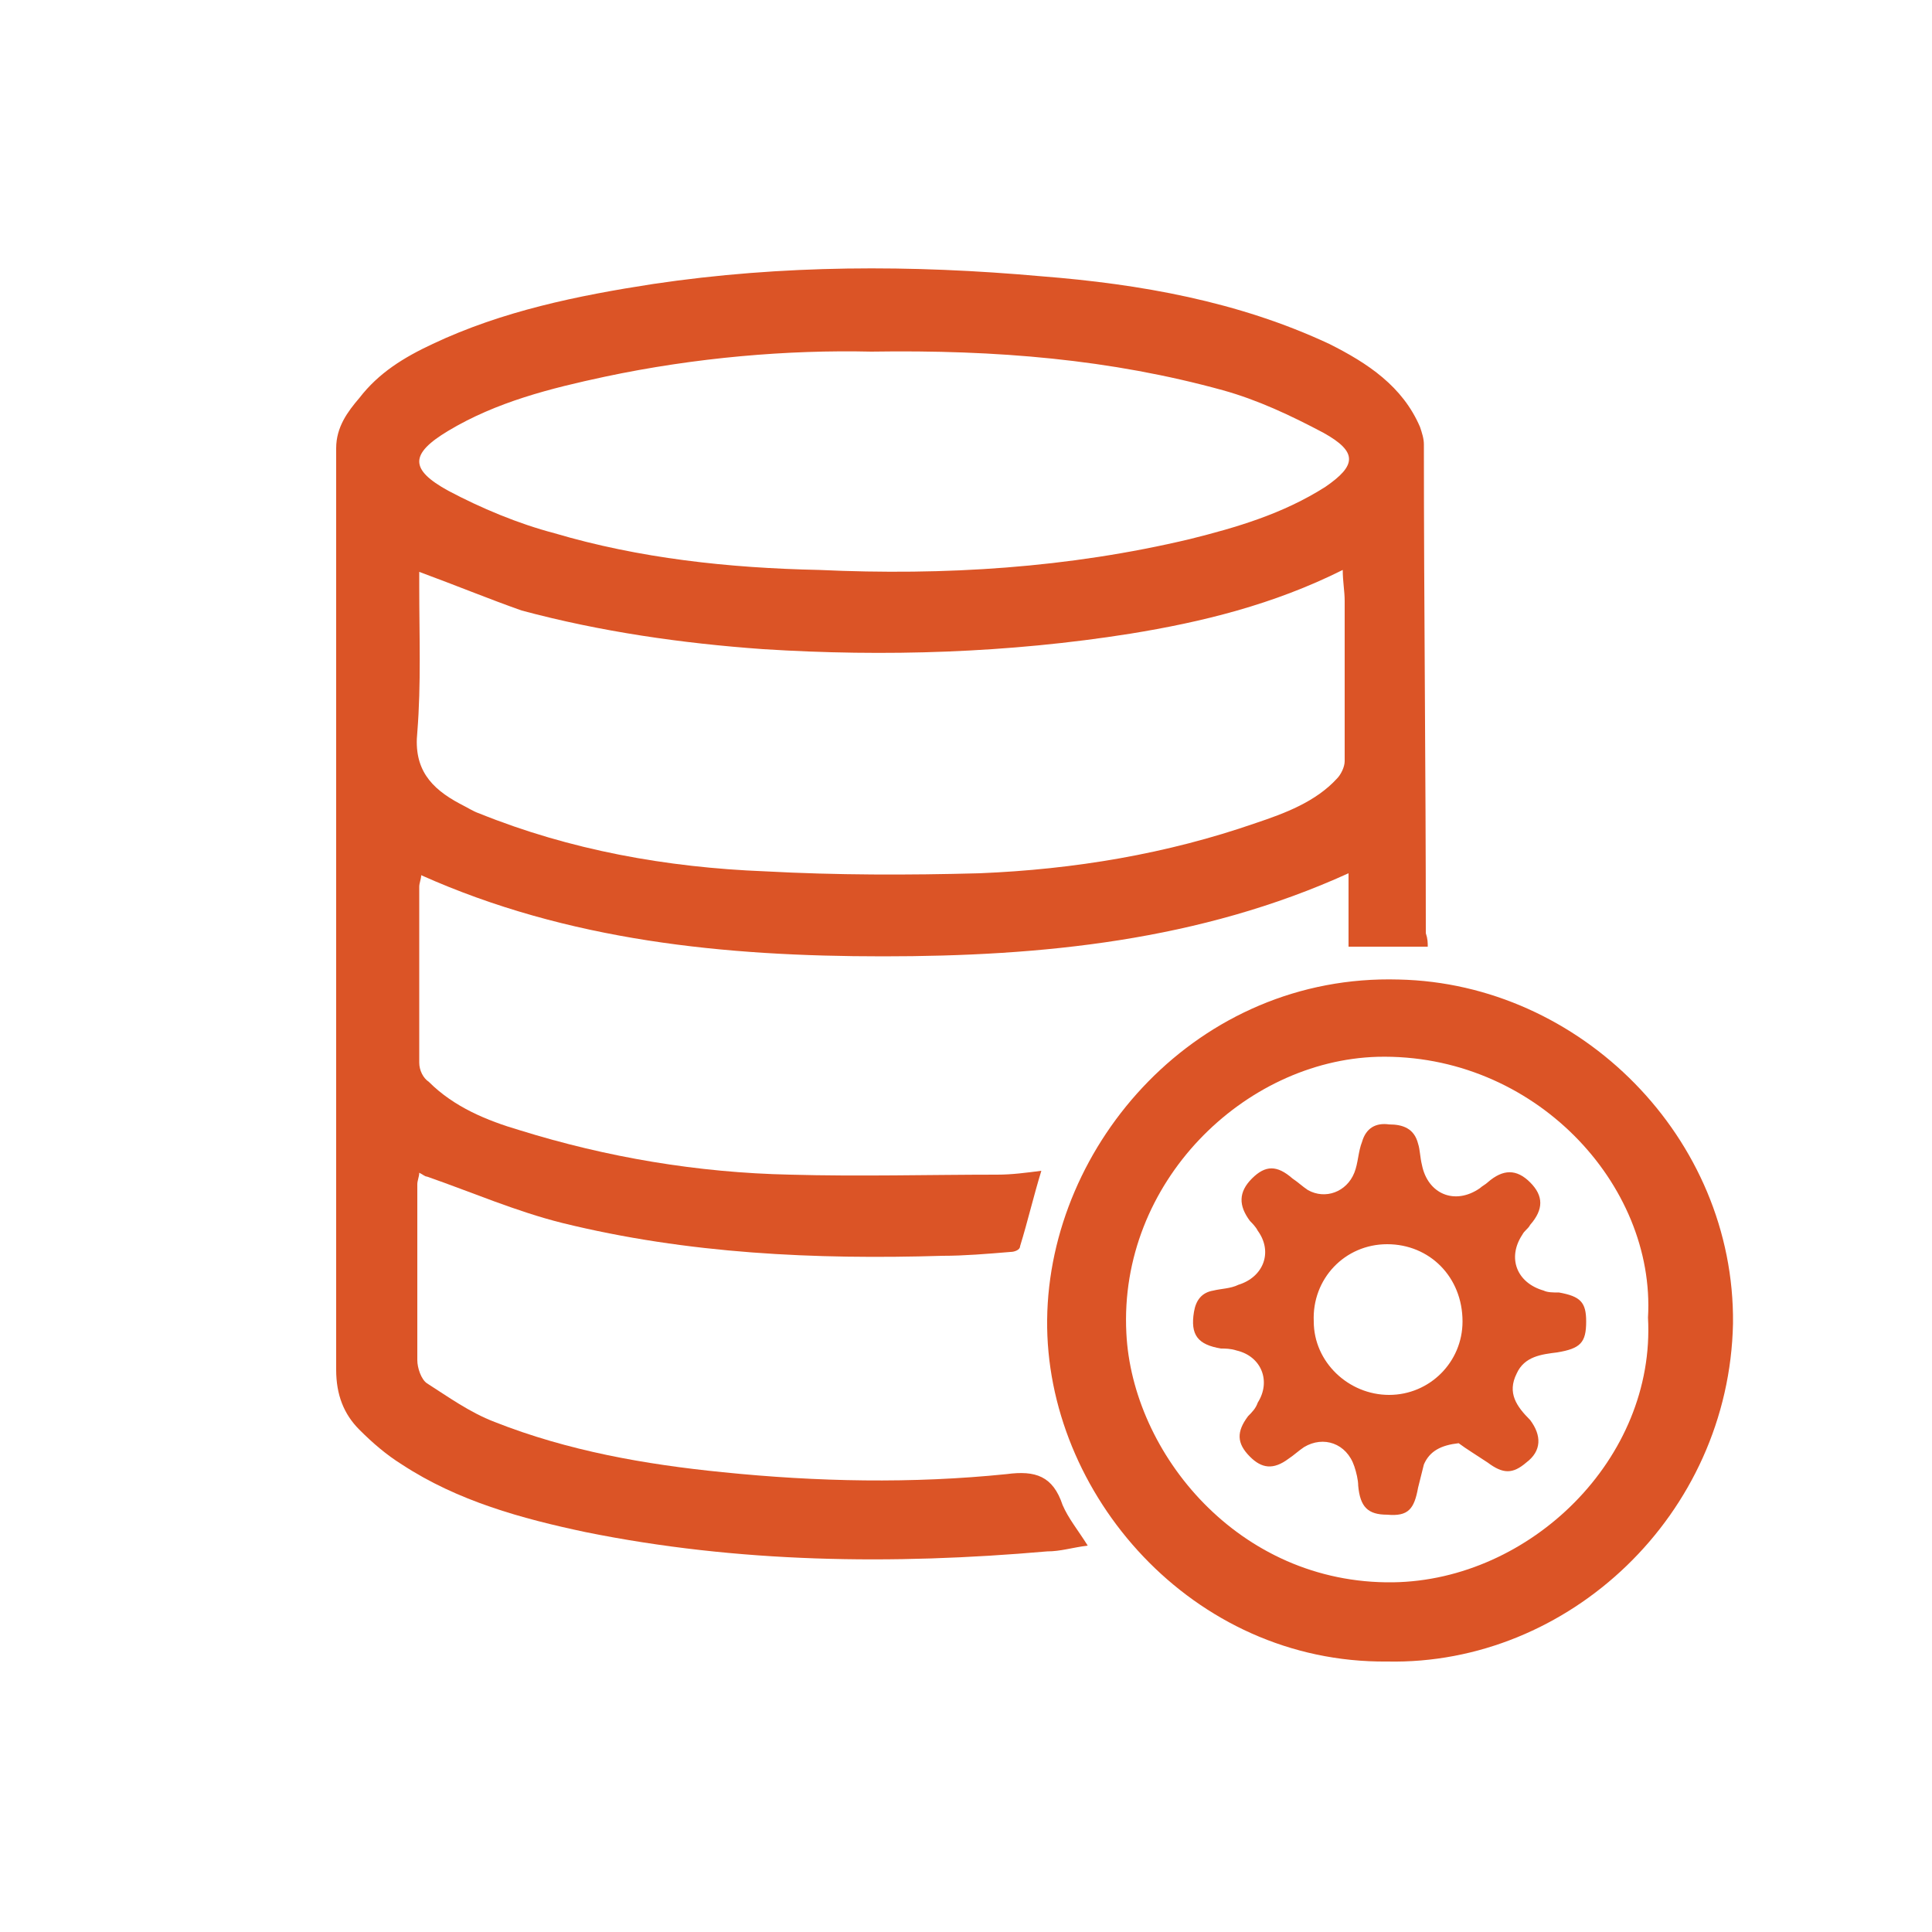
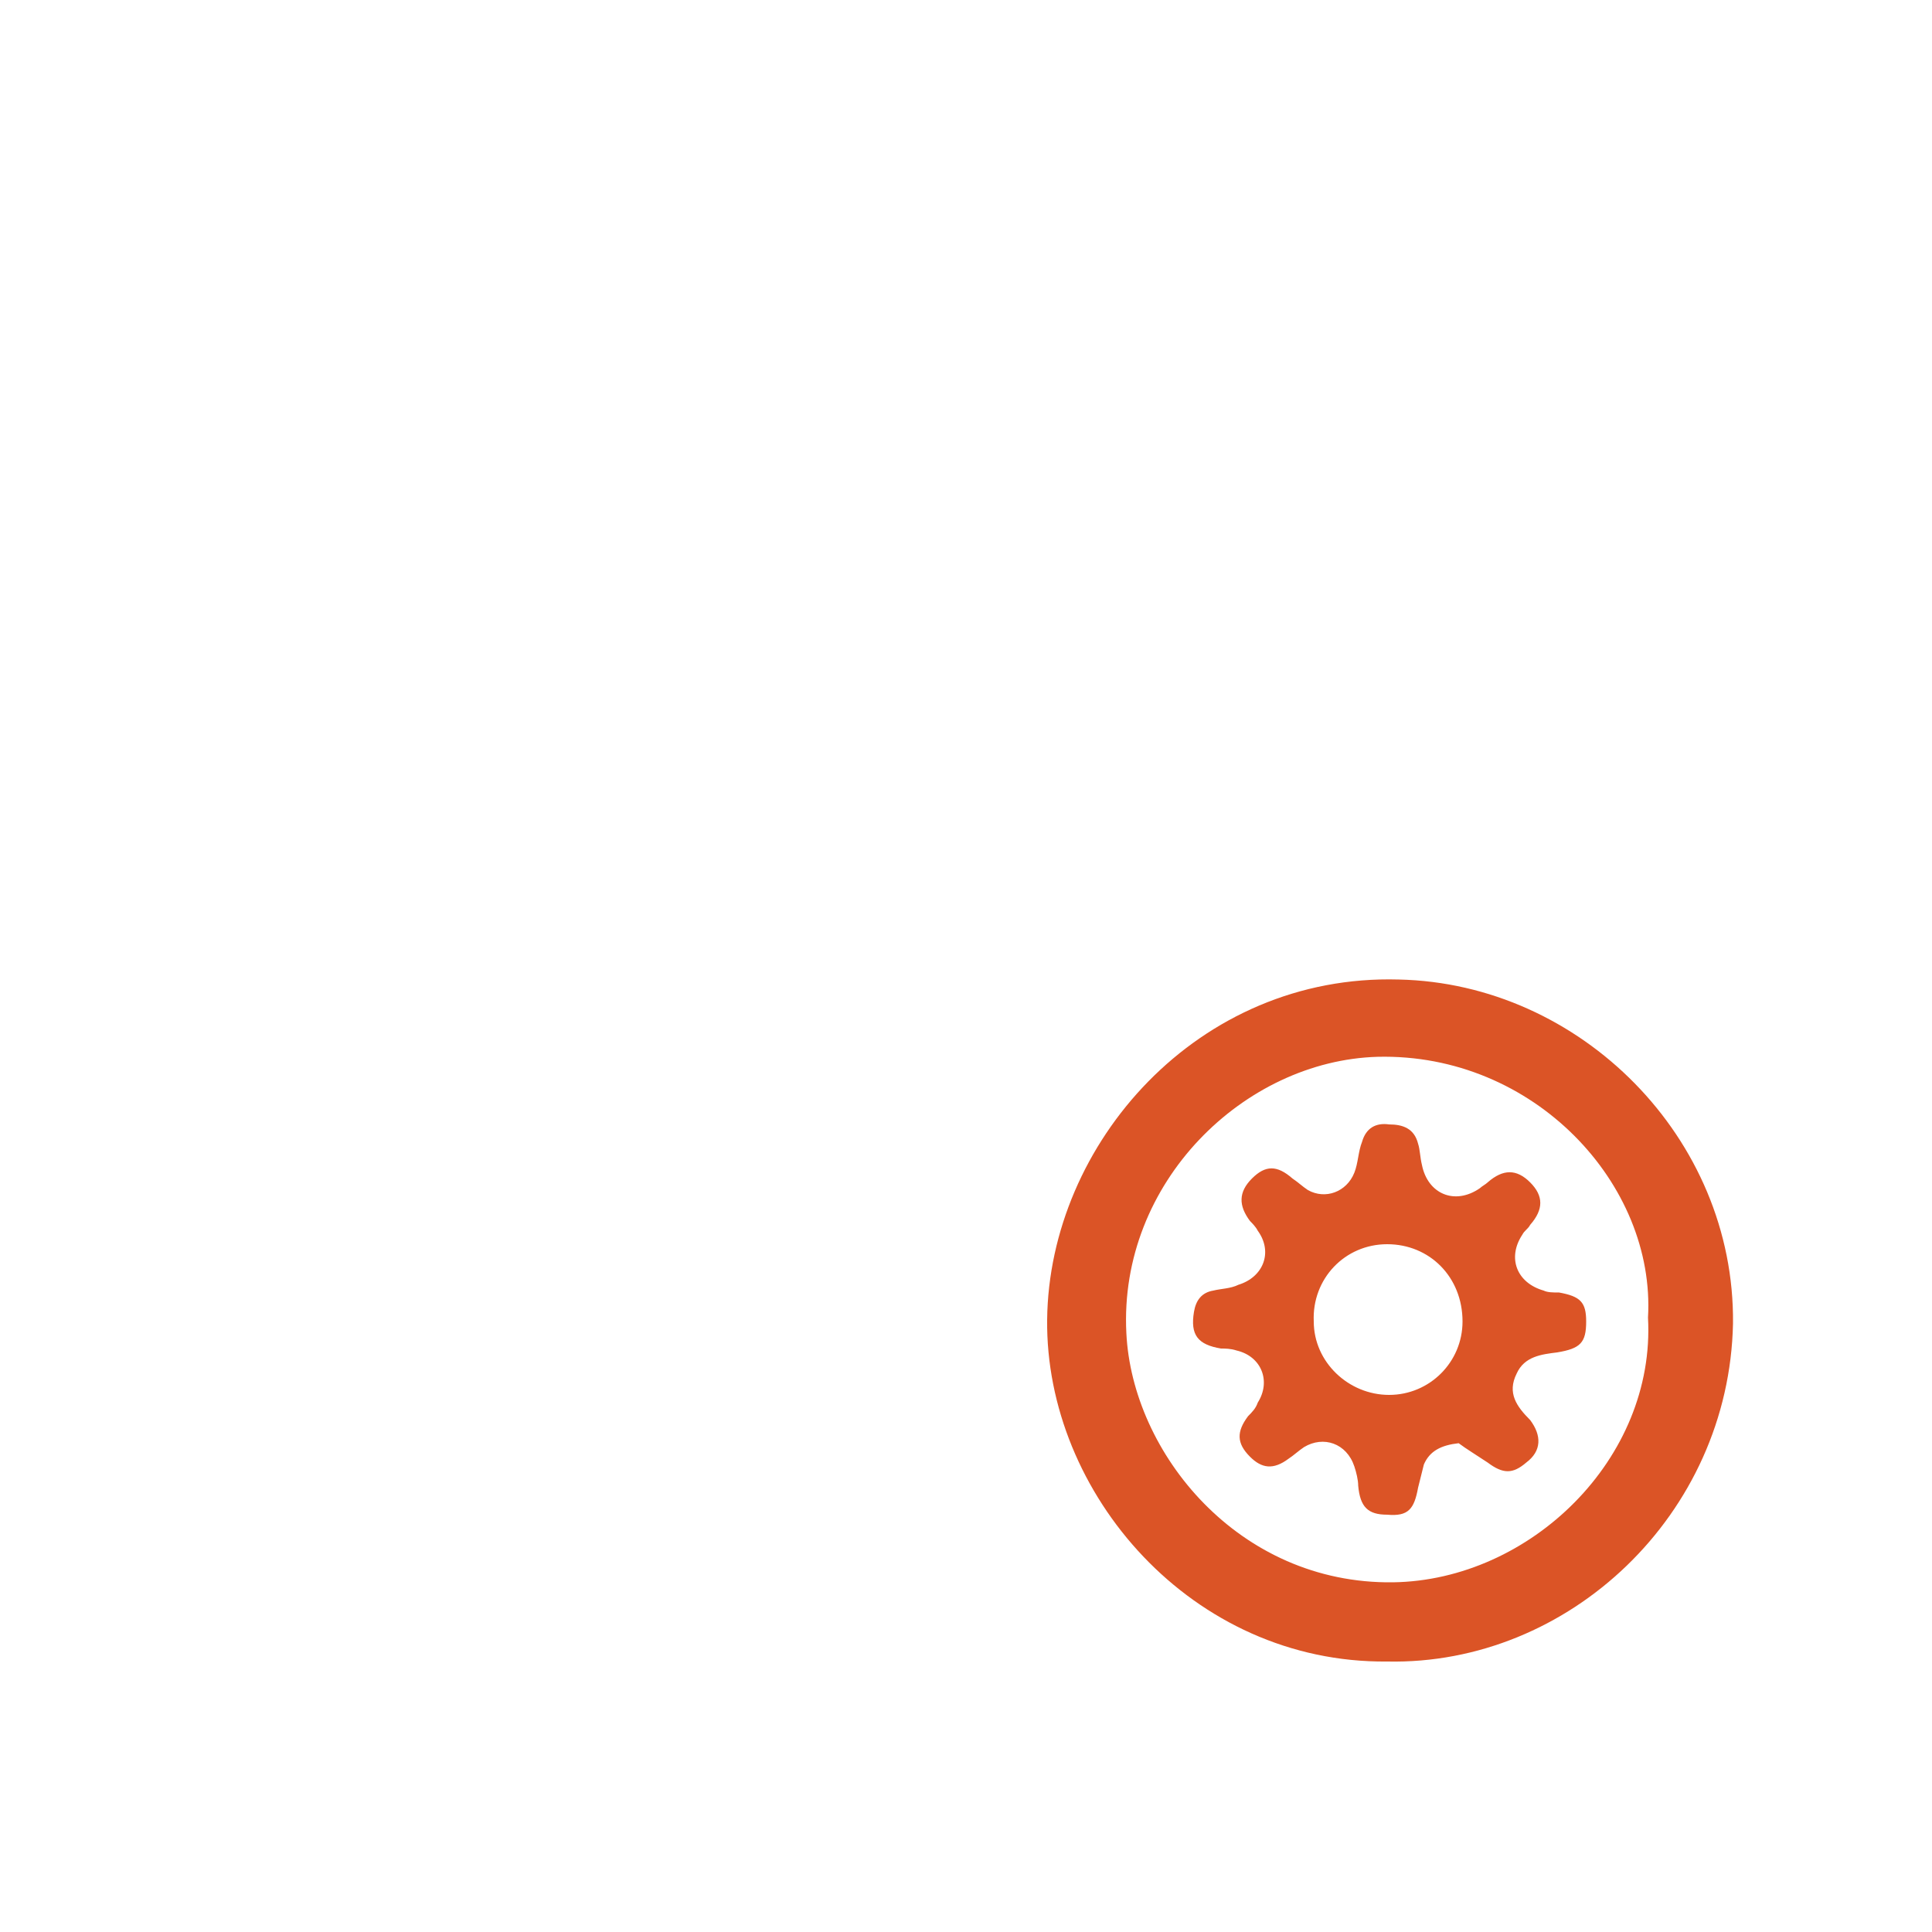
<svg xmlns="http://www.w3.org/2000/svg" version="1.1" id="Layer_1" x="0px" y="0px" width="500px" height="500px" viewBox="0 0 500 500" xml:space="preserve">
  <g id="Layer_1_1_" display="none">
-     <rect display="inline" fill="#373185" width="500" height="500" />
-   </g>
+     </g>
  <g id="Layer_2">
    <g>
-       <path fill="#DB5426" d="M369.5,245c-7,0-13.5,0-20.5,0c0-6.5,0-12.5,0-19c-38.5,17.5-79.5,21.5-120.5,21.5s-81.5-4-119.5-21    c0,1-0.5,2-0.5,3c0,15,0,30.5,0,45.5c0,2,1,4,2.5,5c6.5,6.5,15,10,23.5,12.5c22.5,7,46,11,70,11.5c18,0.5,36,0,53.5,0    c4,0,7.5-0.5,11.5-1c-2,6.5-3.5,13-5.5,19.5c0,1-1.5,1.5-2.5,1.5c-6,0.5-12,1-17.5,1c-33,1-66-0.5-98.5-8.5c-12-3-23.5-8-35-12    c-0.5,0-1-0.5-2-1c0,1-0.5,2-0.5,3c0,15,0,30,0,45.5c0,2,1,5,2.5,6c5.5,3.5,11,7.5,17.5,10c19,7.5,39,11,59,13    c24.5,2.5,49,3,73.5,0.5c7.5-1,12,0.5,14.5,8c1.5,3.5,4,6.5,6.5,10.5c-4,0.5-7,1.5-10.5,1.5c-40,3.5-80,3-119.5-5    c-16.5-3.5-33-8-47.5-17.5c-4-2.5-7.5-5.5-11-9c-4-4-6-9-6-15.5c0-79.5,0-159,0-238.5c0-5.5,3-9.5,6-13c5-6.5,11.5-10.5,19-14    c18-8.5,37.5-12.5,57-15.5c33.5-5,67-5,100.5-2c25.5,2,51,6.5,74.5,17.5c10,5,19,11,23.5,21.5c0.5,1.5,1,3,1,4.5    c0,42,0.5,84.5,0.5,126.5C369.5,243,369.5,244,369.5,245z M108.5,148c0,1,0,2.5,0,4c0,12.5,0.5,25-0.5,37.5    c-1,9.5,3.5,14.5,11,18.5c2,1,3.5,2,5,2.5c23.5,9.5,48.5,14,74,15c18.5,1,37,1,55.5,0.5c24.5-1,48.5-5,71.5-13    c7.5-2.5,15.5-5.5,21-11.5c1-1,2-3,2-4.5c0-14,0-27.5,0-41.5c0-2.5-0.5-5-0.5-8c-18,9-36.5,13.5-55,16.5c-31.5,5-63.5,6-95,4    c-21-1.5-42-4.5-62.5-10C126.5,155,118,151.5,108.5,148z M225.5,91c-21.5-0.5-45.5,1.5-69,6.5c-14,3-28,6.5-40.5,14    c-10,6-10,10,0,15.5c8.5,4.5,18,8.5,27.5,11c22,6.5,45,9,68.5,9.5c32.5,1.5,64.5-0.5,96-8c12-3,24-6.5,35-13.5c8-5.5,8.5-9-0.5-14    c-8.5-4.5-17-8.5-26-11C287.5,93,258,90.5,225.5,91z" />
      <path fill="#DB5426" d="M359,430c-50.5,0.5-88.5-43.5-88-88.5c0.5-45.5,39-89.5,91-88c47,1,87,41,86.5,89    C447.5,392,406,431,359,430z M426.5,341c2-34.5-29.5-68.5-70-67.5c-34.5,1-67,32.5-65,71.5c1.5,31,29,65,69,64.5    C396,409,428.5,377.5,426.5,341z" />
      <path fill="#DB5426" d="M377.5,373.5c-4.5,0.5-7.5,2-9,5.5c-0.5,2-1,4-1.5,6c-1,5.5-2.5,7.5-8,7c-5,0-7-2-7.5-7.5    c0-1.5-0.5-3.5-1-5c-2-6-8-8-13-5c-1.5,1-2.5,2-4,3c-4,3-7,2.5-10-0.5c-3.5-3.5-3.5-6.5-0.5-10.5c1-1,2-2,2.5-3.5    c3.5-5.5,1-12-5.5-13.5c-1.5-0.5-3-0.5-4-0.5c-6-1-8-3.5-7-9.5c0.5-3,2-5,5-5.5c2-0.5,4.5-0.5,6.5-1.5c6.5-2,9-8.5,5-14    c-0.5-1-1.5-2-2-2.5c-3-4-3-7.5,0.5-11s6.5-3.5,10.5,0c1.5,1,2.5,2,4,3c4.5,2.5,10,0.5,12-4.5c1-2.5,1-5.5,2-8c1-3.5,3.5-5,7-4.5    c3.5,0,6.5,1,7.5,5c0.5,1.5,0.5,3.5,1,5.5c1.5,7.5,8.5,10.5,15,6c0.5-0.5,1.5-1,2-1.5c4-3.5,7.5-3.5,11,0s3.5,7,0,11    c-0.5,1-1.5,1.5-2,2.5c-4,6-1.5,12.5,5.5,14.5c1,0.5,2.5,0.5,4,0.5c5.5,1,7,2.5,7,7.5c0,5.5-1.5,7-7.5,8c-4,0.5-8.5,1-10.5,5.5    c-2.5,5,0,8.5,3.5,12c3,4,3,8-1,11c-3.5,3-6,3-10,0C382,376.5,379.5,375,377.5,373.5z M378.5,342c0-11.5-8.5-20-19.5-20    s-19.5,9-19,20c0,10.5,9,19,19.5,19S378.5,352.5,378.5,342z" />
    </g>
  </g>
  <g>
    <g id="Layer_1_00000145029886652865322040000000522652193344595859_">
      <path fill="#333333" d="M-324.222,241.719c0.62-1.962,1.136-3.924,1.755-5.886c1.652,0.413,3.305,0.826,4.854,1.136    c2.582,0.619,5.267,0.723,7.848,0.619c2.891-0.206,5.473-1.238,7.745-3.098c2.479-2.168,3.614-4.854,3.408-8.157    c0-0.826,0-1.55,0-2.376c0-4.956,0-10.016,0-14.973c0-1.652-0.207-3.511-0.723-5.06c-0.93-2.788-2.479-5.06-4.75-6.712    c-1.962-1.445-4.13-2.065-6.609-2.065c-3.511,0.103-6.299,1.446-8.777,3.717c-1.136,1.033-1.858,2.272-2.478,3.718    c-1.136,2.891-1.446,5.886-0.826,8.777c0.929,4.338,3.717,7.436,7.951,8.674c4.44,1.343,8.777,1.033,12.908-1.549    c0.206-0.104,0.413-0.206,0.723-0.412c0.103,0.309,0.207,0.412,0.207,0.619c0,1.756,0,3.614,0,5.369    c0,0.723-0.31,1.137-0.826,1.343c-1.239,0.724-2.375,1.136-3.717,1.343c-4.544,0.93-8.984,0.516-13.424-1.033    c-3.305-1.238-5.886-3.305-7.745-6.299c-1.859-2.994-2.892-6.402-3.098-10.119c-0.103-2.582,0-5.164,0.723-7.745    c0.723-2.582,1.859-4.75,3.718-6.609c2.271-2.375,4.854-4.234,7.951-5.37c5.989-2.168,11.772-1.652,17.245,1.446    c1.342,0.826,2.685,1.755,3.821,2.891c2.788,2.479,4.336,5.783,4.75,9.397c0.104,1.136,0.207,2.168,0.207,3.304    c0,6.195,0,12.289,0,18.484c0,2.271-0.413,4.543-1.137,6.712c-2.064,6.3-8.26,11.669-15.695,12.185    c-2.788,0.207-5.68,0.207-8.468-0.103c-2.478-0.31-4.853-0.93-7.125-1.858C-323.809,242.029-324.015,241.822-324.222,241.719z" />
      <path fill="#DB5426" d="M-472.92,178.109c-2.272,0-4.337,0-6.299,0c-2.065,0-4.13,0-6.196,0c-1.962,0-4.027,0-6.092,0    c-1.962,0-3.924,0-6.093,0c-0.516-1.136-0.31-2.168-0.31-3.304c0-1.033-0.103-2.065,0.207-3.201c0.516,0,1.033-0.104,1.342-0.104    c8.468,0,16.832,0,25.403,0c1.136,0,2.168,0.207,3.304,0.413c2.582,0.62,3.924,2.892,3.614,5.473    c-0.207,1.239-0.62,2.478-1.239,3.614c-0.413,0.62-0.723,1.239-1.136,1.755c-8.158,11.255-16.109,22.615-24.267,33.87    c-0.413,0.62-0.826,1.136-1.239,1.652c-0.103,0.206-0.207,0.413-0.31,0.723c0.723,0.31,1.239,0.206,1.962,0.206    c8.158,0,16.109,0,24.267,0c0.62,0,1.239,0,1.755,0.104c0.413,1.24,0.517,4.441,0.104,6.299c-0.413,0.104-0.826,0.207-1.239,0.207    c-2.271,0-4.44,0-6.712,0c-7.435,0-14.973,0-22.408,0c-1.239,0-2.375-0.104-3.511-0.723c-1.652-0.93-2.582-2.271-2.582-4.131    c0-1.238,0.207-2.375,0.62-3.613c0.62-1.756,1.446-3.408,2.582-4.854c7.229-10.017,14.354-20.137,21.582-30.153    c0.723-1.033,1.446-2.065,2.168-3.098C-473.333,179.039-473.23,178.729-472.92,178.109z" />
      <path fill="#333333" d="M-336.097,200.414c-8.364,4.544-16.729,9.087-25.3,13.631c-0.826-0.826-1.239-1.756-1.652-2.686    c-0.517-0.826-0.93-1.652-1.343-2.581c1.446-1.136,3.098-1.756,4.44-2.685c1.446-0.929,2.995-1.652,4.44-2.582    s2.995-1.652,4.44-2.582c1.445-0.93,2.995-1.549,4.44-2.685c-1.239-1.858-2.995-3.098-5.06-3.408    c-2.065-0.413-4.234-0.31-6.299,0.31c-1.445,0.413-2.891,1.136-4.027,2.271c-3.82,3.821-5.266,8.571-4.13,13.837    c0.517,2.375,1.755,4.338,3.511,6.094c1.239,1.238,2.891,2.064,4.646,2.581c2.892,0.723,5.886,0.62,8.674-0.104    c1.859-0.517,3.408-1.651,4.337-3.407c1.033-1.756,1.755-3.718,2.375-5.68c0.207-0.517,0.31-1.137,0.517-1.549    c1.136-0.207,4.853-0.104,6.505,0.206c0.31,0.724,0.413,1.343,0.31,2.169c-0.31,2.788-1.136,5.266-2.789,7.538    c-2.788,3.718-6.195,6.402-10.842,7.435c-4.131,0.93-8.364,0.93-12.392-0.516c-6.609-2.271-10.946-6.919-12.289-13.838    c-0.826-3.924-0.413-7.951,0.93-11.668c0.516-1.239,1.136-2.582,1.858-3.717c3.098-3.924,6.919-6.815,11.875-8.055    c4.854-1.136,9.5-0.723,13.734,1.859c3.718,2.271,6.506,5.576,8.674,9.293C-336.097,200-336.097,200.104-336.097,200.414z" />
      <path fill="#DB5426" d="M-530.128,213.941c-0.207-0.207-0.413-0.311-0.413-0.413c-0.929-1.446-1.652-2.995-2.478-4.44    c0.103-0.723,0.62-0.826,1.033-1.033c5.06-2.891,10.12-5.783,15.18-8.674c0.516-0.31,1.136-0.62,1.652-1.033    c-0.207-0.31-0.31-0.62-0.516-0.826c-1.446-1.652-3.304-2.685-5.473-2.995c-1.858-0.207-3.717-0.104-5.679,0.413    c-1.962,0.516-3.614,1.549-4.854,3.098c-2.995,3.718-4.337,7.848-3.511,12.495c0.929,4.441,3.408,7.848,7.951,9.088    c3.098,0.93,6.196,0.826,9.293-0.104c1.652-0.517,3.098-1.549,3.924-3.098c1.136-1.859,1.858-3.718,2.582-5.887    c0.207-0.516,0.31-1.136,0.516-1.549c1.446-0.31,4.854-0.104,6.506,0.311c0.413,1.238,0.31,2.375,0,3.613    c-0.413,2.169-1.239,4.131-2.582,5.99c-3.614,4.854-8.365,7.537-14.25,7.848c-2.995,0.207-5.886,0-8.674-1.033    c-6.299-2.064-10.739-6.402-12.082-13.32c-0.93-4.131-0.517-8.261,0.929-12.186c0.826-2.168,1.962-3.924,3.614-5.679    c2.479-2.479,5.37-4.44,8.777-5.576c3.718-1.239,7.435-1.239,11.152-0.104c2.065,0.62,4.027,1.549,5.783,2.995    c2.582,2.065,4.647,4.44,6.299,7.229c0.207,0.31,0.31,0.62,0.413,0.929c-0.31,0.62-0.826,0.826-1.239,1.033    c-7.538,4.027-15.18,8.262-22.718,12.289C-529.302,213.528-529.715,213.734-530.128,213.941z" />
-       <path fill="#333333" d="M-226.535,225.609c-1.239,0.414-5.576,0.414-7.125,0c-0.31-0.619-0.104-1.238-0.104-1.755    c0-6.196,0-12.392,0-18.587c0-0.826,0-1.549-0.104-2.375c-0.929-3.614-2.787-6.196-6.505-7.332    c-2.995-0.826-5.886-0.93-8.777-0.207c-0.826,0.207-1.549,0.62-2.375,1.033c-3.718,2.065-5.989,5.163-6.402,9.397    c-0.31,2.271-0.104,4.44,0.723,6.609c0.723,1.858,1.756,3.511,3.511,4.646c2.582,1.859,5.474,2.994,8.675,2.892    c2.271,0,4.233-0.724,6.092-2.065c0.723-0.516,1.239-1.136,1.962-1.652c0.207-0.207,0.517-0.413,0.826-0.723    c0.104,0.207,0.207,0.413,0.207,0.516c0.206,2.272,0.103,6.506-0.207,7.849c-2.065,1.446-4.44,2.375-7.125,2.581    c-1.343,0.104-2.892,0.104-4.233,0.104c-6.506-0.104-11.359-3.201-14.664-8.674c-1.239-2.168-1.962-4.543-2.271-7.021    c-0.413-3.098-0.31-6.093,0.517-8.984c0.826-3.098,2.375-5.886,4.543-8.261c2.065-2.272,4.647-3.718,7.642-4.44    c4.75-1.239,9.397-1.239,14.044,0.207c5.68,1.755,9.19,5.576,11.049,11.152c0.413,1.136,0.517,2.375,0.517,3.614    c0,6.816,0,13.63,0,20.549C-226.432,224.783-226.432,225.197-226.535,225.609z" />
      <path fill="#333333" d="M-154.87,226.333c-2.686,0.103-5.267-0.206-7.849-1.032c-3.305-1.137-5.989-2.995-7.951-5.783    c-2.479-3.512-3.718-7.332-3.924-11.565c-0.104-2.272,0-4.544,0.619-6.815c0.724-2.892,2.065-5.37,4.131-7.435    c3.718-3.717,8.261-5.989,13.631-6.196c3.718-0.103,7.435,0.723,10.739,2.685c1.032,0.62,1.962,1.239,2.892,1.858    c2.788,1.962,4.646,4.647,5.576,7.951c2.271,8.158,0.826,15.49-5.061,21.685c-2.685,2.892-6.092,4.234-9.913,4.647    C-152.908,226.436-153.941,226.333-154.87,226.333z M-143.408,207.436c0.104-1.755,0-3.614-0.517-5.266    c-1.136-3.718-3.614-6.299-7.435-7.435c-2.065-0.62-4.131-0.62-6.299-0.413c-3.408,0.31-5.99,2.065-7.539,5.06    c-0.413,0.826-0.826,1.445-1.136,2.271c-1.755,5.37-0.826,10.326,2.479,14.767c1.136,1.342,2.479,2.375,4.131,2.891    c3.717,1.033,7.538,0.723,11.049-1.238c2.271-1.24,3.718-2.995,4.44-5.474C-143.615,211.05-143.408,209.295-143.408,207.436z" />
      <path fill="#333333" d="M-429.447,225.816c-2.271,0.104-4.337,0.104-6.402,0c-0.103-0.413-0.207-0.723-0.207-1.136    c0-0.31,0-0.62,0-0.929c0-6.816,0-13.631,0-20.55c0-3.407,0.93-6.402,2.892-9.19c2.478-3.614,5.886-5.576,10.12-6.299    c2.685-0.516,5.267-0.31,7.848,0.31c3.717,0.93,6.609,3.098,8.88,6.093c0.93,1.239,1.343,2.479,1.652,3.924    c0.207,1.136,0.413,2.272,0.413,3.408c0,7.642,0,15.18,0,22.821c0,0.413,0,0.826-0.104,1.239c-1.239,0.62-2.375,0.206-3.614,0.31    c-1.239,0-2.375,0.104-3.614-0.104c-0.31-0.723-0.207-1.238-0.207-1.961c0-6.506,0-13.012,0-19.518    c0-1.239-0.104-2.375-0.413-3.614c-0.413-1.239-1.033-2.582-1.755-3.717c-0.826-1.136-1.756-1.755-2.995-2.272    c-2.272-0.826-4.44-0.826-6.712,0.104c-1.136,0.413-1.962,1.033-2.685,1.755c-1.962,2.168-3.098,4.75-3.098,7.642    c0,6.402,0,12.908,0,19.31C-429.447,224.371-429.447,224.887-429.447,225.816z" />
      <path fill="#333333" d="M-122.652,225.609c-1.343,0.414-5.267,0.311-6.506,0c0-0.412-0.104-0.929-0.104-1.238    c0-7.021-0.103-14.147,0-21.169c0.104-6.299,3.099-11.255,8.881-13.94c6.093-2.788,14.457-1.962,19.724,3.821    c1.652,1.755,2.581,3.821,2.892,6.299c0.103,0.929,0.206,1.755,0.206,2.788c0,7.332,0,14.56,0,21.891c0,0.62,0,1.137-0.104,1.652    c-1.239,0.517-2.478,0.207-3.717,0.207c-1.137,0-2.272,0.104-3.512-0.104c-0.31-0.723-0.206-1.239-0.206-1.859    c0-6.607,0-13.217,0-19.826c0-2.168-0.62-4.131-1.652-6.093c-1.239-1.962-2.892-3.201-5.163-3.614    c-1.549-0.207-3.098-0.207-4.544,0.31c-1.342,0.413-2.581,1.239-3.614,2.375c-1.755,2.168-2.788,4.543-2.685,7.435    c0,6.403,0,12.908,0,19.31C-122.549,224.475-122.446,224.99-122.652,225.609z" />
      <path fill="#333333" d="M-375.13,188.952c0,2.065,0,4.027,0,6.092c-0.413,0.517-0.929,0.413-1.239,0.413    c-3.614,0-7.228,0-10.842,0c-0.62,0-1.136,0-1.756,0.104c-0.103,0.413-0.103,0.723-0.103,1.136c0,6.093,0,12.082,0,18.071    c0,0.826,0.207,1.549,0.31,2.375c0.207,1.342,1.239,2.064,2.479,2.271c0.929,0.104,1.652,0.104,2.582,0.104    c1.962,0,4.027-0.104,6.092-0.104c0.62,0,1.239,0,1.756,0c0.31,1.239,0.413,4.543,0.103,6.506c-0.413,0-0.929,0.104-1.239,0.104    c-2.995,0-5.989,0.104-8.88,0.104c-1.136,0-2.168-0.207-3.305-0.414c-1.962-0.516-3.614-1.549-4.646-3.305    c-1.343-1.961-2.065-4.13-2.272-6.505c-0.103-0.724-0.103-1.446-0.103-2.272c0-10.635,0-21.065,0-31.701c0-0.723,0-1.342,0-1.962    c1.239-0.31,5.06-0.413,7.021-0.104c0,0.413,0.104,0.723,0.104,1.136c0,1.962,0,3.82,0,5.886c0,0.62,0,1.136,0.103,1.652    c0.62,0.413,1.239,0.31,1.652,0.31c3.511,0,6.919,0,10.326,0C-376.37,188.642-375.75,188.435-375.13,188.952z" />
      <path fill="#333333" d="M-211.769,188.539c0.826,0,1.445,0,2.065,0c3.407,0,6.608,0,10.017,0c0.619,0,1.239-0.104,1.858,0.31    c0,1.962,0,4.027,0,6.093c-0.517,0.516-1.136,0.31-1.549,0.31c-3.511,0-6.919,0-10.326,0c-0.62,0-1.239,0-1.962,0    c-0.104,0.413-0.207,0.723-0.207,1.033c0,6.196,0,12.289,0,18.484c0,0.723,0.207,1.445,0.31,2.168    c0.207,1.24,1.137,1.963,2.375,2.169c0.93,0.103,1.652,0.103,2.582,0.103c1.962,0,3.82-0.103,5.886-0.103c0.724,0,1.343,0,2.065,0    c0.517,1.136,0.207,2.169,0.31,3.304c0,1.137,0.104,2.169-0.103,3.408c-0.62,0-1.137,0.104-1.549,0.104    c-2.892,0-5.783,0.104-8.675,0.104c-1.136,0-2.271-0.207-3.407-0.414c-1.962-0.516-3.614-1.549-4.647-3.304    c-1.445-2.169-2.168-4.647-2.375-7.229c0-0.517,0-1.032,0-1.549c0-10.533,0-21.066,0-31.496c0-0.723,0-1.342,0-2.065    c0.311-0.104,0.62-0.207,0.93-0.207c1.858,0,3.718,0,5.576,0c0.207,0,0.413,0.103,0.826,0.103c0,0.413,0.104,0.826,0.104,1.239    c0,1.962,0,4.027,0,6.093C-211.872,187.403-211.769,187.816-211.769,188.539z" />
      <path fill="#333333" d="M-285.705,188.848c1.239-0.31,4.957-0.413,6.506,0c0,0.93,0,1.859,0,2.788c0.517,0.31,0.62,0,0.826-0.207    c0.31-0.31,0.619-0.723,1.032-1.032c1.652-1.446,3.614-2.479,5.783-2.788c1.239-0.207,2.582-0.31,3.82-0.207    c0.311,1.239,0.413,4.543,0.104,6.402c-0.413,0.103-0.723,0.206-1.136,0.206c-4.027,0.31-7.021,2.169-8.777,5.989    c-0.93,1.859-1.343,3.821-1.445,5.989c0,1.033-0.104,1.962-0.104,2.995c0,4.957,0,9.914,0,14.768c0,0.619,0,1.238,0,1.857    c-1.343,0.414-5.267,0.414-6.609,0c0-0.516-0.103-1.032-0.103-1.445C-286.015,205.99-285.911,190.191-285.705,188.848z" />
      <path fill="#333333" d="M-447.931,225.713c-1.755,0.311-5.163,0.311-6.402,0l-0.104-0.104c0,0-0.103-0.103-0.103-0.206    c0-0.517-0.104-0.929-0.104-1.343c0-11.564,0-23.234,0-34.799c0-0.103,0.104-0.207,0.104-0.31    c1.239-0.413,4.854-0.413,6.402-0.104l0.103,0.104c0,0.103,0,0.103,0.104,0.207c0,0.413,0,0.826,0,1.239    c0,11.668,0,23.337,0,35.006C-447.828,225.403-447.828,225.507-447.931,225.713z" />
      <path fill="#333333" d="M-184.404,225.609c-1.342,0.311-5.163,0.311-6.402,0c-0.206-1.238-0.31-17.451-0.206-35.315    c0-0.516,0.104-1.033,0.104-1.446c1.445-0.413,5.163-0.413,6.505,0C-184.301,190.397-184.301,224.371-184.404,225.609z" />
-       <path fill="#333333" d="M-450.925,184.305c-2.375,0-3.821-1.446-4.027-3.717c-0.413-3.821,3.717-5.267,6.196-4.027    c1.652,0.929,2.478,2.375,2.168,4.44c-0.31,1.652-1.549,2.891-3.408,3.201C-450.306,184.305-450.719,184.305-450.925,184.305z" />
      <path fill="#333333" d="M-191.529,180.174c0-2.375,1.652-4.027,4.131-4.027c2.375,0,4.233,1.652,4.233,3.924    c0,2.582-1.651,4.131-4.337,4.131C-189.98,184.305-191.529,182.652-191.529,180.174z" />
    </g>
    <path fill="#333333" d="M-63.069,187.403v6.402h-18.175c-1.755-0.31-3.098,1.032-3.511,2.582c-0.206,0.826-0.104,1.858,0.723,2.891   c0.413,0.517,1.033,1.033,1.756,1.239c3.82,1.652,12.805,4.647,15.489,5.783c1.343,0.516,1.858,1.033,2.582,1.652   c0,0,0,0,0.103,0.103c4.027,4.337,3.821,12.496-1.962,16.728c-1.032,0.826-2.375,1.24-3.717,1.24l-21.376,0.104v-6.402   l20.446,0.103c0.619,0,1.962-0.31,2.375-0.723c1.755-1.549,1.962-5.163,0.31-6.815c-0.93-0.826-2.685-1.342-3.305-1.549l0,0   l-13.32-4.957c-4.131-1.549-6.609-5.576-6.506-9.397l0,0c0.104-1.859,0.619-3.614,1.652-5.06c2.375-3.305,5.68-3.821,5.68-3.821   h20.756V187.403L-63.069,187.403z" />
    <g>
      <path fill="#333333" d="M-55.325,186.06v-6.712H-57.7v-1.342h6.506v1.342h-2.375v6.712H-55.325z" />
-       <path fill="#333333" d="M-50.265,186.06v-8.158h2.478l1.446,5.576l1.445-5.576h2.479v8.158h-1.549v-6.402l-1.652,6.402h-1.549    l-1.652-6.402v6.402H-50.265z" />
    </g>
    <g id="Layer_2_00000174575679681073570220000001852681977107384979_">
	</g>
  </g>
</svg>